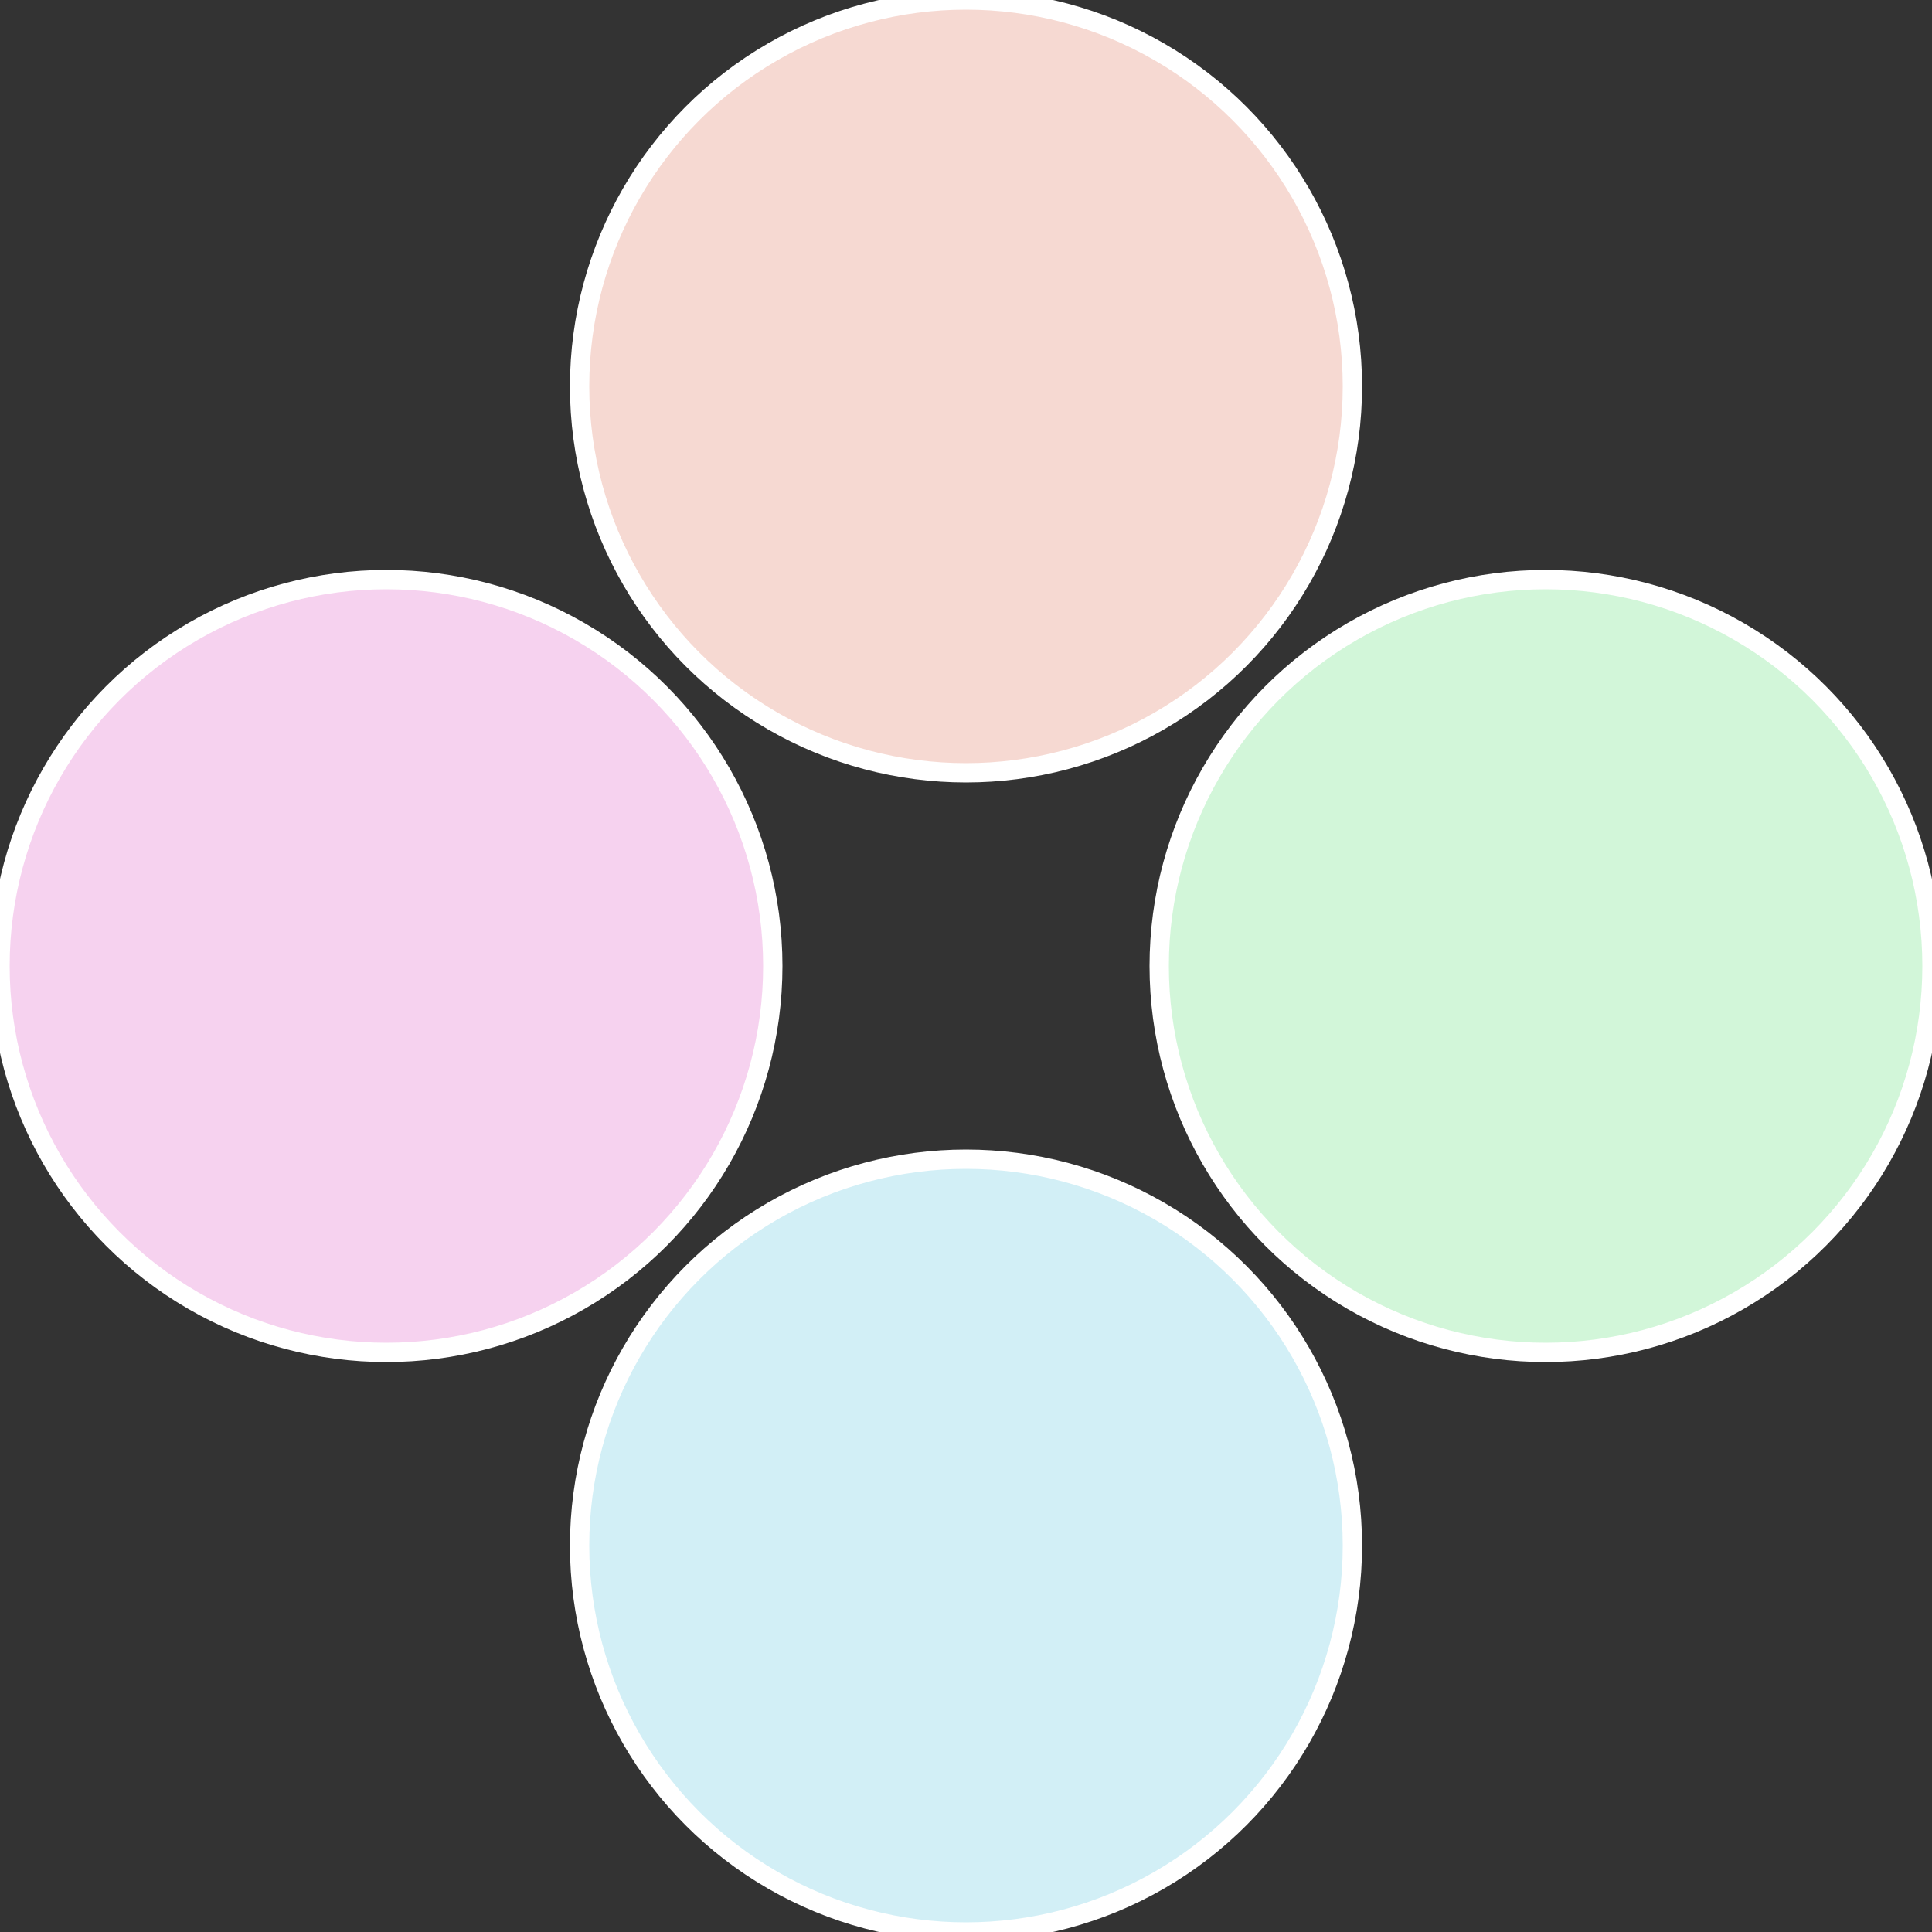
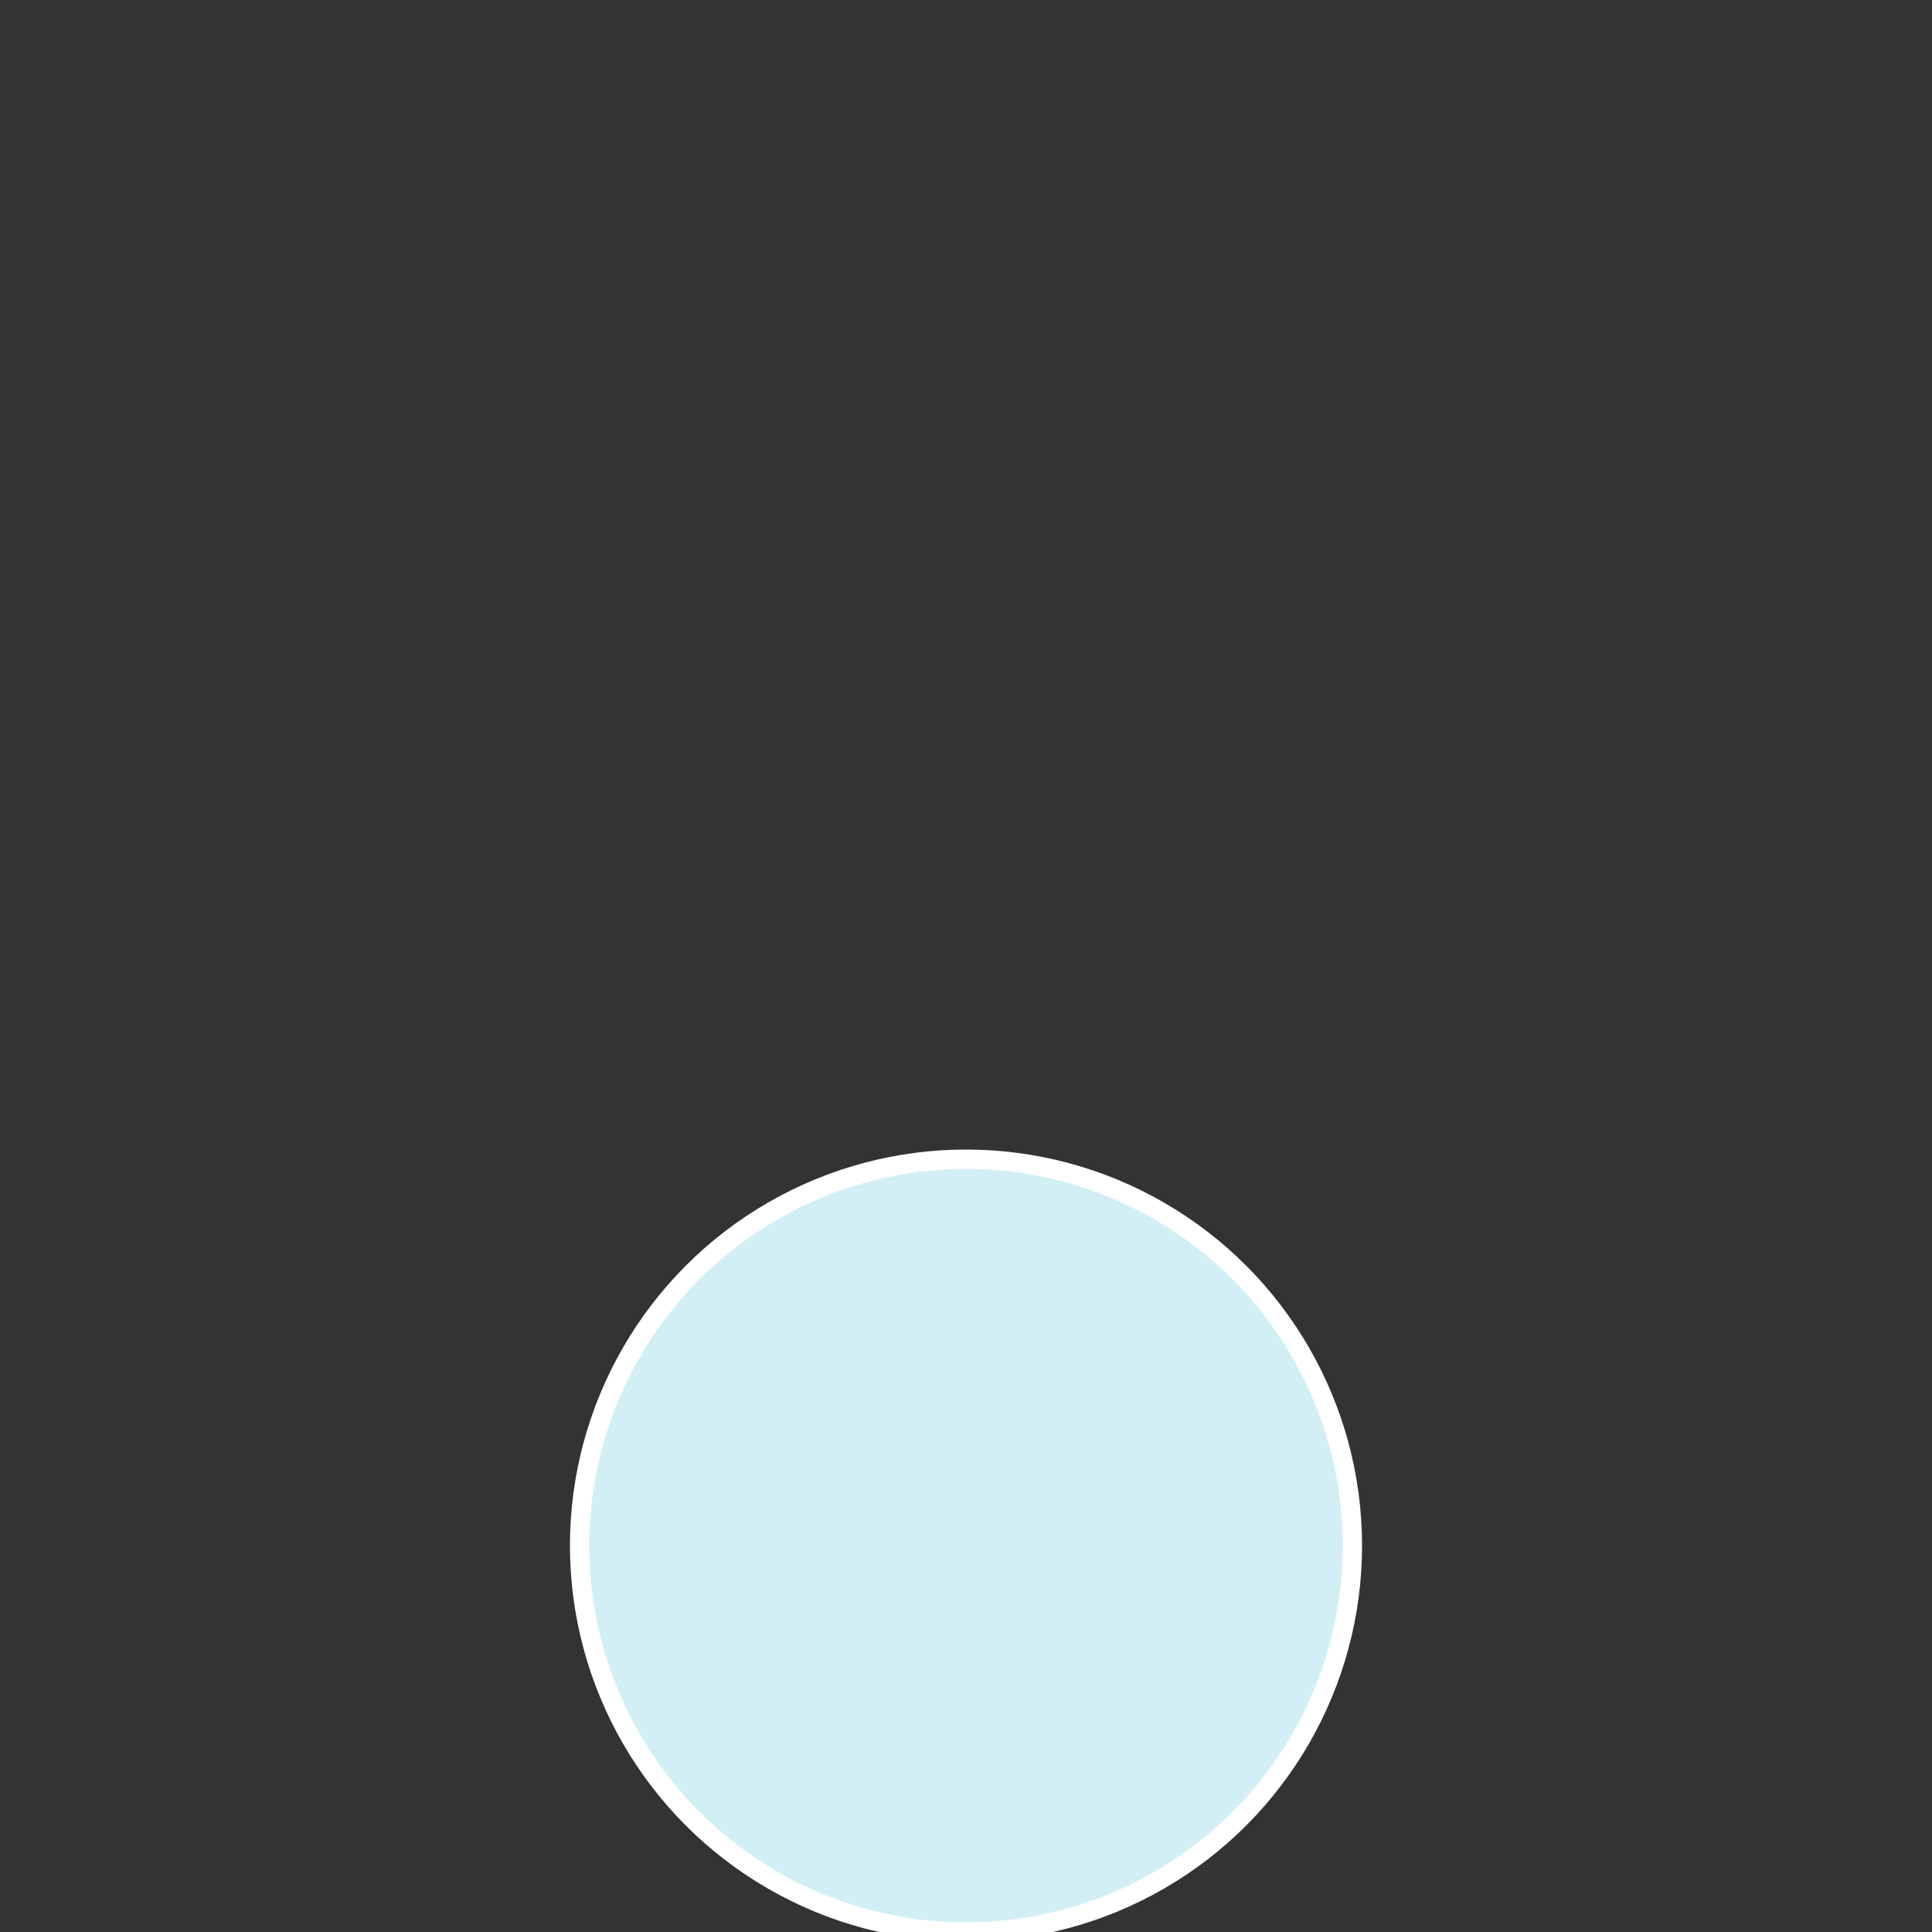
<svg xmlns="http://www.w3.org/2000/svg" width="500" height="500" viewBox="-1 -1 2 2">
  <rect x="-1" y="-1" width="2" height="2" fill="#333333" stroke="none" />
-   <circle cx="0.6" cy="0" r="0.4" fill="#d2f6d9" stroke="#fff" stroke-width="1%" />
  <circle cx="3.6739403974421E-17" cy="0.6" r="0.4" fill="#d2eff6" stroke="#fff" stroke-width="1%" />
-   <circle cx="-0.6" cy="7.3478807948841E-17" r="0.4" fill="#f6d2ef" stroke="#fff" stroke-width="1%" />
-   <circle cx="-1.1021821192326E-16" cy="-0.6" r="0.4" fill="#f6d9d2" stroke="#fff" stroke-width="1%" />
</svg>